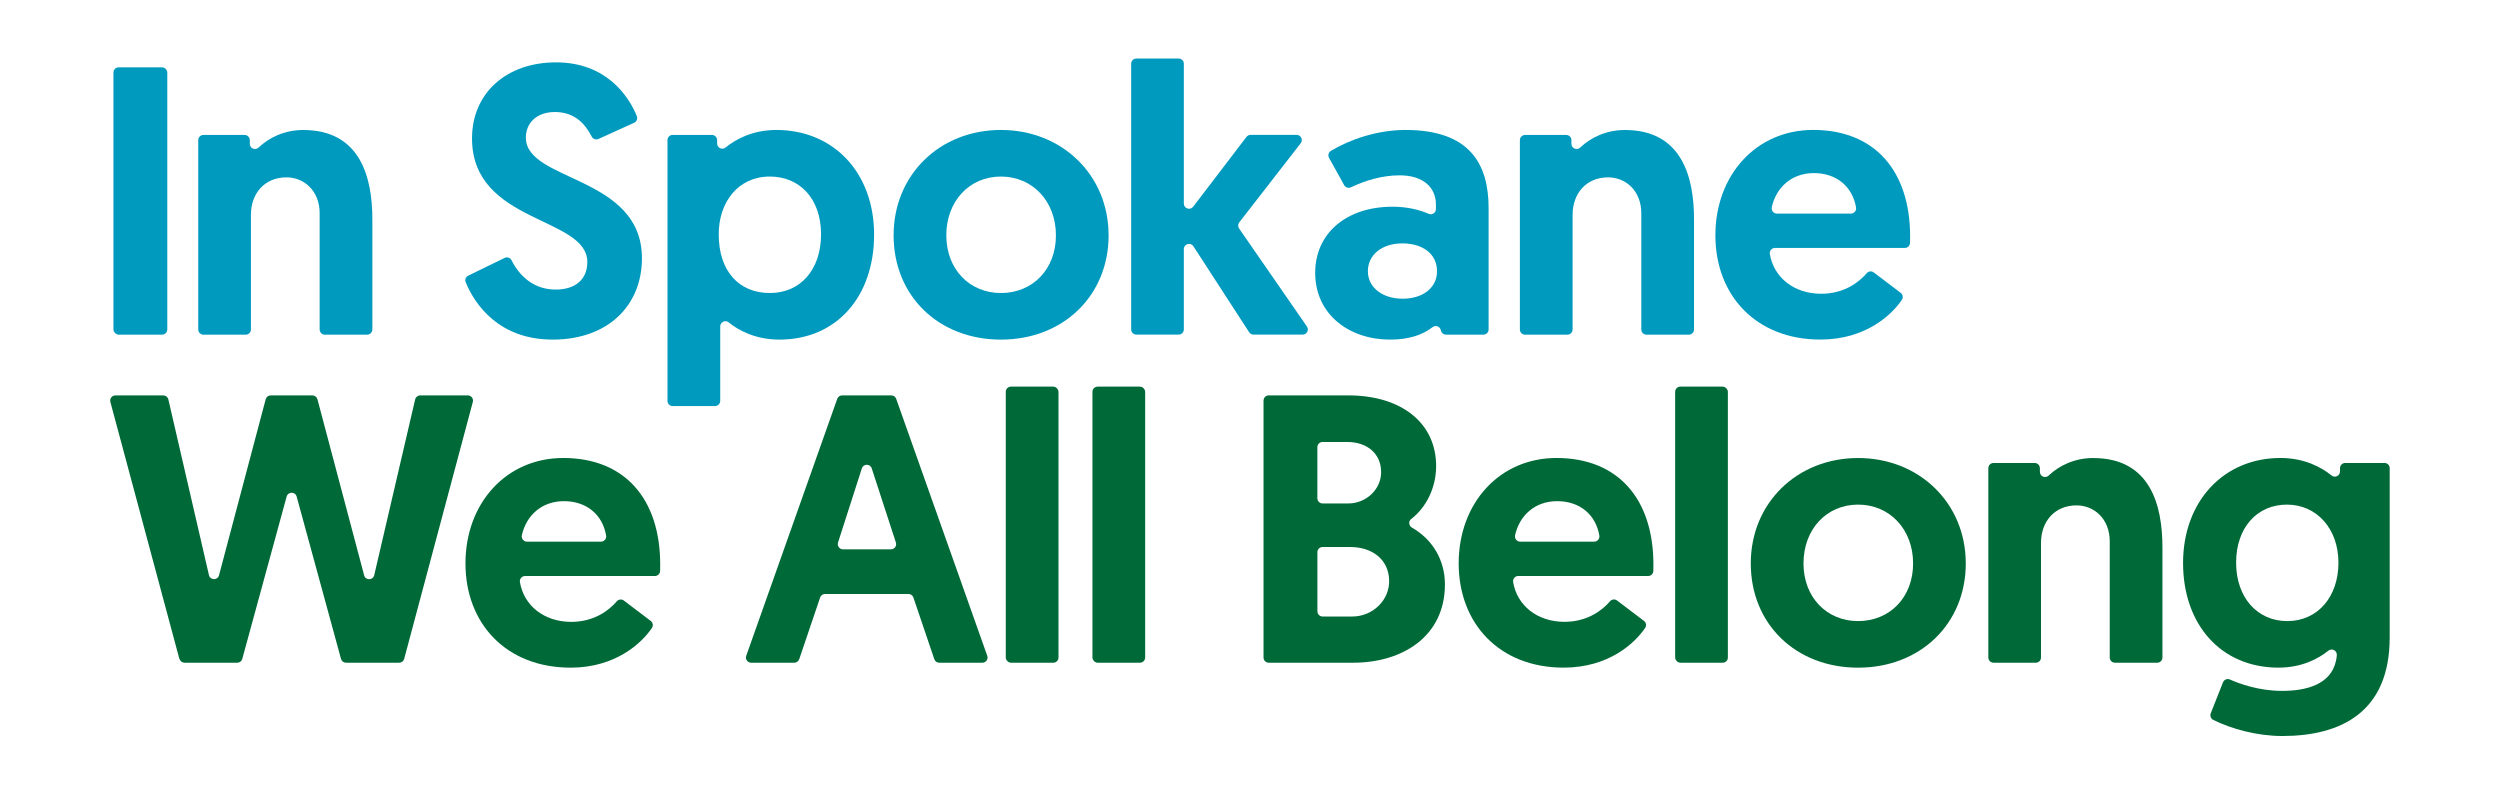
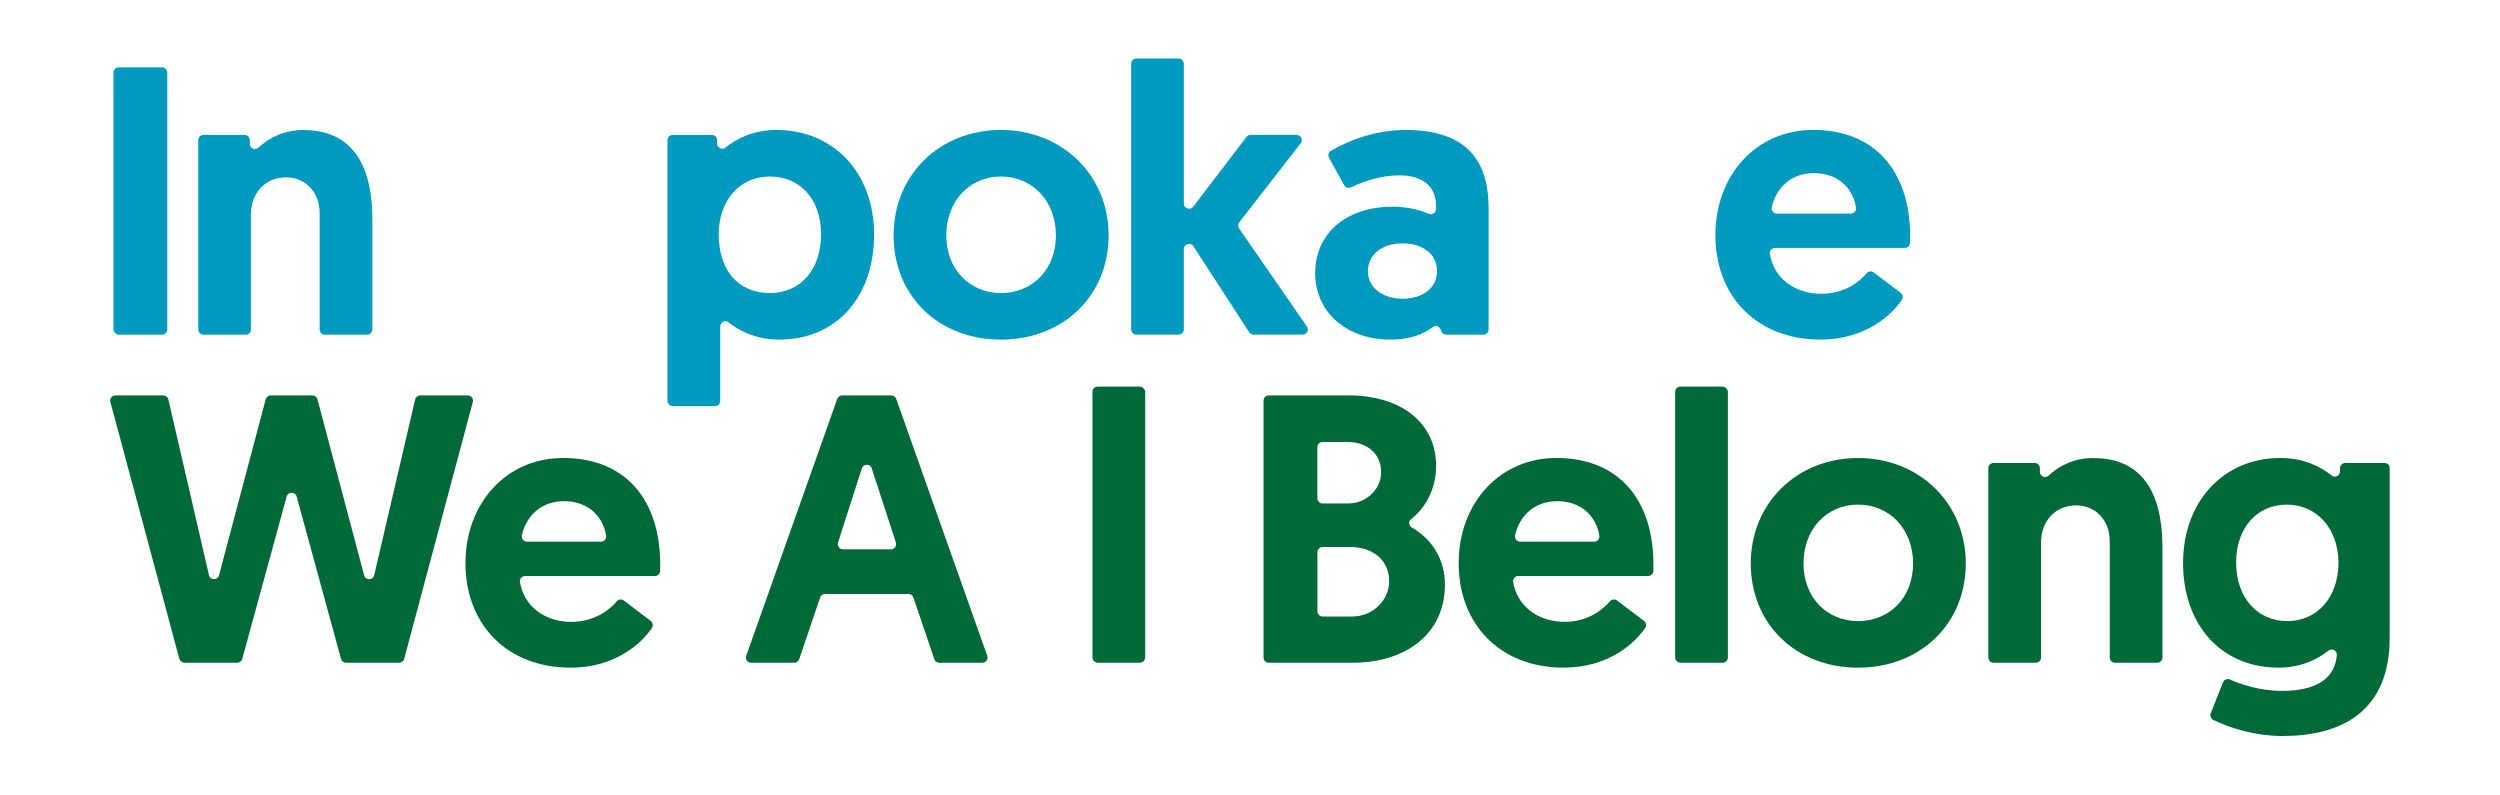
<svg xmlns="http://www.w3.org/2000/svg" id="Layer_1" viewBox="0 0 645 205">
  <rect x="29.27" y="17.37" width="13.89" height="68.97" rx="1.34" ry="1.34" fill="#009abe" stroke-width="0" />
  <path d="M83.82,86.34h10.91c.74,0,1.34-.6,1.34-1.34v-28.41c0-10.94-3.15-23.05-17.83-23.05-4.93,0-8.91,2.03-11.52,4.52-.86.82-2.27.23-2.27-.96v-.94c0-.74-.6-1.34-1.34-1.34h-10.62c-.74,0-1.34.6-1.34,1.34v48.85c0,.74.6,1.34,1.34,1.34h10.91c.74,0,1.34-.6,1.34-1.34v-29.6c0-5.52,3.55-9.65,9.16-9.65,4.63,0,8.57,3.55,8.57,9.26v29.99c0,.74.6,1.34,1.34,1.34Z" fill="#009abe" stroke-width="0" />
-   <path d="M142.57,87.62c14.38,0,23.05-8.87,23.05-20.99,0-21.38-29.95-19.7-29.95-31.13,0-3.74,2.76-6.6,7.49-6.6,5.32,0,7.94,3.32,9.5,6.34.33.64,1.09.91,1.74.61l9.2-4.17c.66-.3.97-1.05.7-1.72-2.13-5.27-7.98-13.87-20.84-13.87s-21.68,7.98-21.68,19.61c0,22.07,29.75,20.1,29.75,31.92,0,4.43-3.05,7.09-8.18,7.09-5.66,0-9.35-3.52-11.38-7.58-.32-.65-1.12-.91-1.77-.59l-9.39,4.57c-.64.31-.93,1.06-.66,1.72,2.37,5.77,8.61,14.78,22.41,14.78Z" fill="#009abe" stroke-width="0" />
  <path d="M173.57,104.76h10.91c.74,0,1.34-.6,1.34-1.34v-19.2c0-1.12,1.3-1.76,2.17-1.05,2.5,2.03,6.88,4.45,13.1,4.45,14.78,0,24.43-11.13,24.43-27.09s-10.44-27-25.22-27c-6.2,0-10.58,2.46-13.1,4.53-.87.71-2.18.08-2.18-1.05v-.86c0-.74-.6-1.34-1.34-1.34h-10.13c-.74,0-1.34.6-1.34,1.34v67.27c0,.74.6,1.34,1.34,1.34ZM198.63,45.55c7.68,0,13.2,5.71,13.2,14.88s-5.32,15.17-13.2,15.17-13.2-5.52-13.2-15.17c0-8.18,4.93-14.88,13.2-14.88Z" fill="#009abe" stroke-width="0" />
  <path d="M286.02,60.72c0-15.57-12.02-27.19-27.78-27.19s-27.69,11.53-27.69,27.19,11.63,26.9,27.69,26.9,27.78-11.33,27.78-26.9ZM258.24,75.6c-8.08,0-14.09-6.11-14.09-14.88s5.91-15.17,14.09-15.17,14.19,6.41,14.19,15.17-6.01,14.88-14.19,14.88Z" fill="#009abe" stroke-width="0" />
  <path d="M305.43,85v-20.73c0-1.34,1.74-1.85,2.47-.73l14.38,22.18c.25.38.67.61,1.13.61h12.67c1.08,0,1.72-1.22,1.1-2.1l-17.49-25.27c-.33-.48-.32-1.12.04-1.59l15.85-20.41c.68-.88.06-2.16-1.06-2.16h-11.87c-.42,0-.81.2-1.07.53l-13.74,18c-.78,1.02-2.41.47-2.41-.81V16.44c0-.74-.6-1.34-1.34-1.34h-10.91c-.74,0-1.34.6-1.34,1.34v68.55c0,.74.6,1.34,1.34,1.34h10.91c.74,0,1.34-.6,1.34-1.34Z" fill="#009abe" stroke-width="0" />
  <path d="M368.59,55.17c-2.17-.97-5.4-1.84-9.27-1.84-12.02,0-20,6.9-20,17.05,0,10.84,8.87,17.24,19.31,17.24,4.87,0,8.41-1.21,10.99-3.23.74-.58,1.85-.18,2.09.73l.06.22c.16.59.69,1,1.3,1h9.65c.74,0,1.34-.6,1.34-1.34v-31.27c0-11.53-4.93-20.2-21.48-20.2-7.29,0-14.5,2.53-19.21,5.4-.62.38-.83,1.17-.48,1.8l3.9,7.04c.35.63,1.12.86,1.77.55,3.62-1.71,7.92-3.08,12.55-3.08,6.01,0,9.36,3.05,9.36,7.59v1.1c0,.96-.98,1.63-1.86,1.23ZM370.75,69.98c0,4.33-3.74,7.09-8.87,7.09s-8.97-2.86-8.97-7.09,3.65-7.19,8.87-7.19,8.97,2.66,8.97,7.19Z" fill="#009abe" stroke-width="0" />
-   <path d="M437.06,85v-28.41c0-10.94-3.15-23.05-17.83-23.05-4.94,0-8.91,2.03-11.53,4.52-.86.82-2.27.23-2.27-.96v-.94c0-.74-.6-1.34-1.34-1.34h-10.62c-.74,0-1.34.6-1.34,1.34v48.85c0,.74.6,1.34,1.34,1.34h10.92c.74,0,1.34-.6,1.34-1.34v-29.6c0-5.52,3.55-9.65,9.16-9.65,4.63,0,8.57,3.55,8.57,9.26v29.99c0,.74.6,1.34,1.34,1.34h10.92c.74,0,1.34-.6,1.34-1.34Z" fill="#009abe" stroke-width="0" />
  <path d="M457.95,63.97h33.5c.73,0,1.32-.58,1.34-1.31.02-.55.02-1.1.02-1.65,0-16.85-9.06-27.49-25.02-27.49-14.68,0-25.22,11.63-25.22,27.19s10.54,26.9,27.09,26.9c11.67,0,18.43-6.38,21.03-10.27.39-.58.24-1.37-.32-1.79l-6.94-5.26c-.58-.44-1.38-.33-1.85.23-1.9,2.23-5.73,5.27-11.72,5.27-7,0-12.24-4.2-13.24-10.27-.13-.81.51-1.56,1.33-1.56ZM457.11,53.49c1.13-5.1,5.07-8.83,10.88-8.83s9.95,3.46,10.87,8.88c.14.82-.5,1.57-1.33,1.57h-19.09c-.85,0-1.5-.79-1.32-1.62Z" fill="#009abe" stroke-width="0" />
  <path d="M46.32,169.99c.16.59.69.99,1.29.99h13.61c.6,0,1.13-.4,1.29-.99l11.44-41.87c.36-1.32,2.23-1.32,2.59,0l11.44,41.87c.16.58.69.99,1.29.99h13.71c.61,0,1.14-.41,1.3-.99l17.71-66.29c.23-.85-.41-1.69-1.3-1.69h-12.27c-.62,0-1.16.43-1.31,1.04l-10.56,45.35c-.32,1.36-2.24,1.39-2.6.04l-12.05-45.43c-.16-.59-.69-1-1.3-1h-10.75c-.61,0-1.14.41-1.3,1l-12.04,45.41c-.36,1.35-2.29,1.32-2.6-.04l-10.47-45.32c-.14-.61-.68-1.04-1.31-1.04h-12.36c-.88,0-1.52.84-1.29,1.69l17.8,66.29Z" fill="#006938" stroke-width="0" />
  <path d="M147.18,172.26c11.67,0,18.43-6.38,21.03-10.27.39-.58.24-1.37-.32-1.79l-6.94-5.26c-.58-.44-1.38-.33-1.85.23-1.9,2.23-5.73,5.27-11.72,5.27-7,0-12.24-4.2-13.24-10.27-.13-.81.51-1.56,1.33-1.56h33.5c.73,0,1.32-.58,1.34-1.31.02-.55.02-1.1.02-1.65,0-16.85-9.06-27.49-25.02-27.49-14.68,0-25.22,11.63-25.22,27.19s10.54,26.9,27.09,26.9ZM134.63,138.13c1.13-5.1,5.07-8.83,10.88-8.83s9.95,3.46,10.87,8.88c.14.82-.5,1.57-1.33,1.57h-19.09c-.85,0-1.5-.79-1.32-1.62Z" fill="#006938" stroke-width="0" />
  <path d="M206.2,170.07l5.39-15.91c.18-.54.7-.91,1.27-.91h21.53c.57,0,1.09.37,1.27.91l5.39,15.91c.18.54.7.91,1.27.91h11.13c.93,0,1.57-.92,1.26-1.79l-23.49-66.29c-.19-.54-.7-.89-1.26-.89h-12.69c-.57,0-1.07.36-1.26.89l-23.48,66.29c-.31.87.34,1.79,1.26,1.79h11.13c.57,0,1.09-.37,1.27-.91ZM216.21,139.97l6.15-19.13c.4-1.24,2.15-1.24,2.55,0l6.23,19.13c.28.87-.36,1.76-1.27,1.76h-12.38c-.91,0-1.55-.89-1.28-1.75Z" fill="#006938" stroke-width="0" />
-   <rect x="259.49" y="99.75" width="13.6" height="71.23" rx="1.34" ry="1.34" fill="#006938" stroke-width="0" />
  <rect x="281.85" y="99.75" width="13.6" height="71.23" rx="1.34" ry="1.34" fill="#006938" stroke-width="0" />
  <path d="M325.99,103.35v66.29c0,.74.6,1.34,1.34,1.34h21.81c12.71,0,23.65-6.8,23.65-20.2,0-6.32-3.21-11.62-8.51-14.66-.82-.47-.96-1.63-.21-2.2,3.97-3.05,6.45-8.18,6.45-13.68,0-11.13-8.97-18.23-22.66-18.23h-20.53c-.74,0-1.34.6-1.34,1.34ZM339.88,115.37c0-.74.6-1.34,1.34-1.34h6.34c5.2,0,8.74,3.03,8.77,7.73.02,4.55-3.92,8.13-8.47,8.13h-6.64c-.74,0-1.34-.6-1.34-1.34v-13.18ZM339.88,142.47c0-.74.6-1.34,1.34-1.34h7.13c5.5,0,9.87,3.03,10.05,8.52.17,5.21-4.28,9.41-9.49,9.41h-7.68c-.74,0-1.34-.6-1.34-1.34v-15.25Z" fill="#006938" stroke-width="0" />
  <path d="M391.72,148.61h33.5c.73,0,1.32-.58,1.34-1.31.02-.55.02-1.1.02-1.65,0-16.85-9.06-27.49-25.02-27.49-14.68,0-25.22,11.63-25.22,27.19s10.54,26.9,27.09,26.9c11.67,0,18.43-6.38,21.03-10.27.39-.58.24-1.37-.32-1.79l-6.94-5.26c-.58-.44-1.38-.33-1.85.23-1.9,2.23-5.73,5.27-11.72,5.27-7,0-12.24-4.2-13.24-10.27-.13-.81.51-1.56,1.33-1.56ZM390.88,138.13c1.13-5.1,5.07-8.83,10.88-8.83s9.95,3.46,10.87,8.88c.14.82-.5,1.57-1.33,1.57h-19.09c-.85,0-1.5-.79-1.32-1.62Z" fill="#006938" stroke-width="0" />
  <rect x="432.19" y="99.75" width="13.6" height="71.23" rx="1.34" ry="1.34" fill="#006938" stroke-width="0" />
  <path d="M479.39,118.17c-15.67,0-27.69,11.53-27.69,27.19s11.63,26.9,27.69,26.9,27.78-11.33,27.78-26.9-12.02-27.19-27.78-27.19ZM479.39,160.24c-8.08,0-14.09-6.11-14.09-14.88s5.91-15.17,14.09-15.17,14.19,6.41,14.19,15.17-6.01,14.88-14.19,14.88Z" fill="#006938" stroke-width="0" />
  <path d="M540.08,118.17c-4.94,0-8.91,2.03-11.52,4.52-.86.82-2.27.23-2.27-.96v-.94c0-.74-.6-1.34-1.34-1.34h-10.62c-.74,0-1.34.6-1.34,1.34v48.85c0,.74.6,1.34,1.34,1.34h10.91c.74,0,1.34-.6,1.34-1.34v-29.6c0-5.52,3.55-9.65,9.16-9.65,4.63,0,8.57,3.55,8.57,9.26v29.99c0,.74.6,1.34,1.34,1.34h10.92c.74,0,1.34-.6,1.34-1.34v-28.41c0-10.94-3.15-23.05-17.83-23.05Z" fill="#006938" stroke-width="0" />
  <path d="M615.19,119.45h-10.13c-.74,0-1.34.6-1.34,1.34v.84c0,1.12-1.3,1.76-2.17,1.05-2.57-2.1-7-4.52-13.2-4.52-14.68,0-25.12,11.23-25.12,27.09s9.75,27,24.63,27c6.1,0,10.38-2.38,12.83-4.36.92-.75,2.3-.05,2.21,1.14-.05.58-.12,1.13-.24,1.56-1.33,5.9-7.4,7.66-13.92,7.66-5.85,0-10.9-1.81-13.43-2.94-.69-.31-1.5.03-1.78.74l-3.16,7.98c-.26.66.04,1.39.67,1.71,4.62,2.3,11.26,4.15,17.81,4.15,15.17,0,27.69-6.21,27.69-25.42v-43.69c0-.74-.6-1.34-1.34-1.34ZM590.12,160.24c-7.68,0-13.2-6.01-13.2-15.07s5.42-14.98,13.1-14.98,13.3,6.21,13.3,14.98-5.32,15.07-13.2,15.07Z" fill="#006938" stroke-width="0" />
</svg>